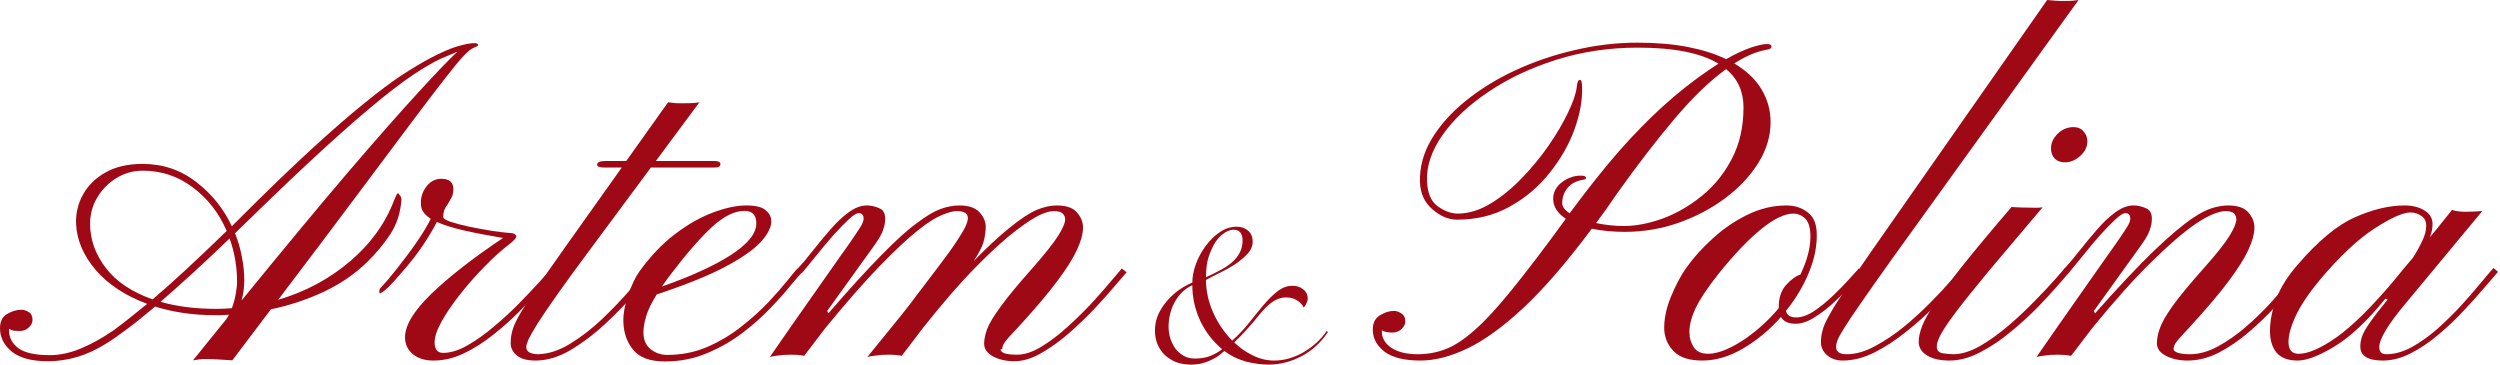
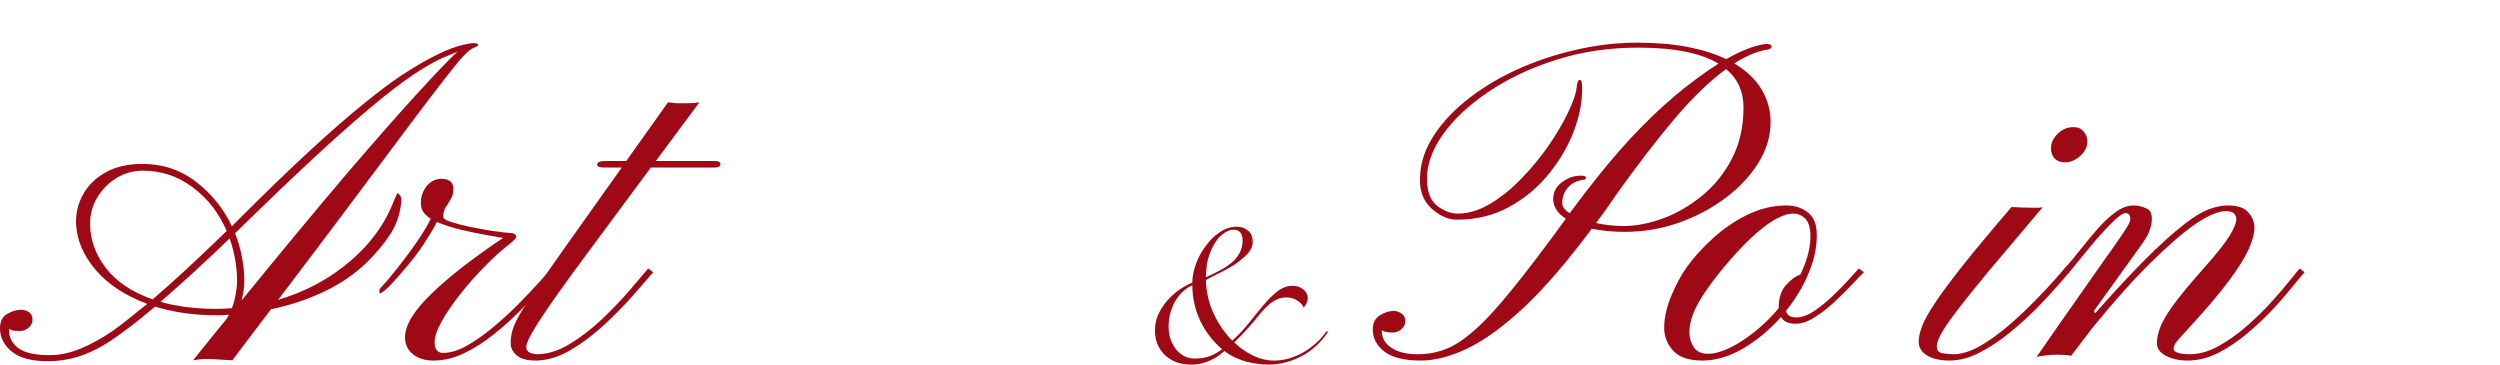
<svg xmlns="http://www.w3.org/2000/svg" width="959" height="140" viewBox="0 0 959 140" fill="none">
  <path d="M544.963 138.308C538.669 138.308 534.022 137.153 531.019 134.844C528.075 132.535 526.602 129.734 526.602 126.443C526.602 123.903 527.497 122.084 529.287 120.987C531.135 119.832 532.953 119.255 534.743 119.255C535.609 119.255 536.533 119.573 537.515 120.208C538.554 120.843 539.074 121.853 539.074 123.239C539.074 124.336 538.583 125.346 537.601 126.27C536.62 127.136 535.465 127.569 534.137 127.569C533.386 127.569 532.665 127.511 531.972 127.396C531.279 127.281 530.644 127.05 530.067 126.703V127.136C530.067 129.677 531.308 131.784 533.791 133.458C536.273 135.075 539.622 135.883 543.837 135.883C547.532 135.883 551.054 135.248 554.403 133.978C557.809 132.708 561.533 130.283 565.575 126.703C569.674 123.123 574.495 117.898 580.038 111.028C585.638 104.157 592.509 95.121 600.65 83.92C597.416 81.784 595.8 79.244 595.8 76.299C595.8 73.701 596.926 71.565 599.177 69.89C601.429 68.216 603.796 67.379 606.279 67.379C607.376 67.379 608.011 67.523 608.184 67.812C608.358 68.1 608.444 68.245 608.444 68.245C608.444 68.591 608.098 68.822 607.405 68.938C604.749 69.342 602.728 70.381 601.343 72.055C599.957 73.73 599.264 75.693 599.264 77.945C599.264 79.272 600.217 80.572 602.122 81.842L603.334 80.196C609.628 71.709 615.575 64.261 621.175 57.852C626.833 51.443 632.434 45.727 637.977 40.704C643.577 35.623 649.466 30.976 655.644 26.761L659.195 24.423C655.904 22.402 651.689 20.872 646.55 19.833C641.412 18.793 635.321 18.274 628.277 18.274C617.249 18.274 606.799 19.833 596.926 22.95C587.11 26.068 578.45 30.167 570.944 35.248C563.438 40.271 557.578 45.785 553.363 51.79C549.206 57.737 547.214 63.568 547.388 69.284C547.561 74.018 548.947 77.309 551.545 79.157C554.143 81.005 556.683 81.928 559.166 81.928C563.323 81.928 567.509 80.658 571.724 78.118C575.938 75.577 579.951 72.315 583.762 68.331C587.63 64.347 591.094 60.133 594.154 55.687C597.214 51.241 599.668 47.055 601.516 43.129C603.421 39.145 604.518 35.97 604.807 33.603C604.98 31.64 605.384 30.658 606.019 30.658C606.597 30.658 606.885 31.553 606.885 33.343C607.058 38.366 606.077 43.822 603.941 49.711C601.804 55.543 598.629 61.085 594.414 66.339C590.257 71.594 585.176 75.895 579.172 79.244C573.167 82.592 566.412 84.267 558.906 84.267C555.673 84.267 552.526 82.939 549.466 80.283C546.406 77.627 544.818 74.134 544.703 69.804C544.53 64.145 546.002 58.689 549.12 53.435C552.238 48.181 556.568 43.303 562.11 38.799C567.653 34.296 574.004 30.369 581.164 27.021C588.381 23.672 596.002 21.074 604.027 19.226C612.053 17.321 620.078 16.368 628.104 16.368C635.321 16.368 641.758 16.917 647.416 18.014C653.075 19.111 657.982 20.67 662.139 22.691C665.719 20.67 668.866 19.197 671.579 18.274C674.351 17.35 676.429 16.888 677.815 16.888C678.912 16.888 679.489 17.177 679.547 17.754C679.547 18.1 679.403 18.389 679.114 18.62C678.883 18.851 678.277 19.024 677.295 19.14C673.485 19.89 669.472 21.622 665.257 24.336C669.934 27.107 673.427 30.427 675.736 34.296C678.046 38.164 679.2 42.35 679.2 46.853C679.2 52.223 677.642 57.419 674.524 62.442C671.406 67.465 667.191 71.969 661.879 75.953C656.568 79.936 650.563 83.112 643.866 85.479C637.226 87.789 630.355 88.943 623.254 88.943C618.692 88.943 614.478 88.539 610.609 87.731C601.14 100.433 592.48 110.479 584.628 117.869C576.776 125.202 569.558 130.456 562.977 133.632C556.452 136.749 550.448 138.308 544.963 138.308ZM622.907 86.692C627.526 86.692 632.492 85.739 637.803 83.834C643.115 81.871 648.109 78.984 652.786 75.173C657.52 71.362 661.36 66.628 664.304 60.97C667.307 55.254 668.808 48.672 668.808 41.224C668.808 35.104 666.585 30.196 662.139 26.501C655.846 31.062 649.235 37.442 642.307 45.641C635.378 53.84 628.046 63.366 620.309 74.221C618.923 76.241 617.567 78.204 616.239 80.11C614.911 81.957 613.583 83.776 612.255 85.566C615.834 86.316 619.385 86.692 622.907 86.692Z" fill="#9F0916" />
  <path d="M653.046 138.308C648.196 138.308 644.616 137.211 642.307 135.017C639.997 132.765 638.698 130.023 638.409 126.79C638.236 122.864 639.045 118.649 640.834 114.145C642.682 109.642 644.674 105.86 646.81 102.8C649.639 98.816 653.075 95.006 657.116 91.368C661.158 87.673 665.575 84.671 670.367 82.361C675.217 79.994 680.182 78.811 685.263 78.811C688.323 78.811 690.95 79.619 693.144 81.236C695.396 82.794 696.637 85.306 696.868 88.77C697.157 93.678 696.204 98.845 694.01 104.272C691.816 109.642 688.842 114.636 685.09 119.255C685.494 120.929 686.793 121.767 688.987 121.767C691.123 121.767 693.461 120.929 696.002 119.255C698.542 117.523 700.996 115.502 703.363 113.193C705.788 110.883 707.867 108.747 709.599 106.784C711.331 104.821 712.486 103.551 713.063 102.973L714.968 104.446C713.871 105.485 712.312 107.102 710.292 109.296C708.271 111.432 706.019 113.655 703.536 115.964C701.112 118.216 698.6 120.15 696.002 121.767C693.461 123.383 691.065 124.192 688.814 124.192C686.042 124.192 684.166 123.326 683.184 121.593C678.912 126.443 674.091 130.456 668.721 133.632C663.409 136.749 658.184 138.308 653.046 138.308ZM655.297 135.71C657.318 135.71 659.657 135.133 662.312 133.978C664.968 132.823 667.624 131.293 670.28 129.388C674.726 126.212 678.739 122.488 682.318 118.216V117.869C682.318 114.29 683.242 111.461 685.09 109.382C686.995 107.246 688.842 105.889 690.632 105.312C693.461 99.423 694.732 94.14 694.443 89.463C694.27 86.634 693.519 84.671 692.191 83.574C690.921 82.477 689.506 81.928 687.948 81.928C684.599 81.928 680.471 83.92 675.563 87.904C670.713 91.83 665.286 97.517 659.281 104.965C655.009 110.335 652.007 114.867 650.274 118.562C648.6 122.257 647.878 125.462 648.109 128.175C648.109 129.734 648.629 131.38 649.668 133.112C650.765 134.844 652.642 135.71 655.297 135.71Z" fill="#9F0916" />
-   <path d="M706.914 138.308C704.489 138.308 702.497 137.644 700.938 136.316C699.322 134.931 698.513 133.256 698.513 131.293C698.513 129.734 698.715 128.233 699.12 126.79C699.466 125.289 700.303 123.383 701.631 121.074C702.901 118.707 704.864 115.531 707.52 111.547C710.176 107.563 713.785 102.281 718.346 95.698L785.292 0C786.1 0.058 787.11 0.144 788.323 0.26C789.593 0.375 791.383 0.404 793.692 0.346C794.154 0.346 794.674 0.318 795.251 0.26C795.886 0.144 796.579 0.058 797.33 0L726.14 98.816C720.944 106.091 716.874 111.865 713.929 116.137C710.985 120.352 708.819 123.585 707.434 125.837C706.048 128.031 705.182 129.619 704.836 130.6C704.489 131.524 704.316 132.332 704.316 133.025C704.316 134.931 705.673 135.883 708.386 135.883C711.793 135.883 715.372 134.873 719.125 132.852C722.936 130.831 726.689 128.32 730.384 125.317C734.079 122.257 737.486 119.14 740.603 115.964C743.721 112.789 746.348 109.988 748.484 107.563C750.678 105.138 752.122 103.608 752.815 102.973L754.547 104.446C753.796 105.196 752.295 106.813 750.043 109.296C747.792 111.778 745.02 114.665 741.729 117.956C738.438 121.189 734.83 124.365 730.904 127.483C727.035 130.6 723.023 133.199 718.866 135.277C714.766 137.298 710.782 138.308 706.914 138.308Z" fill="#9F0916" />
  <path d="M792.047 62.269C790.43 62.269 789.131 61.778 788.15 60.797C787.226 59.758 786.764 58.458 786.764 56.9C786.764 54.879 787.601 53.031 789.275 51.357C791.008 49.625 793.057 48.759 795.424 48.759C797.041 48.759 798.311 49.307 799.235 50.404C800.217 51.443 800.707 52.714 800.707 54.215C800.707 56.351 799.784 58.227 797.936 59.844C796.146 61.461 794.183 62.269 792.047 62.269ZM747.792 138.308C744.27 138.308 741.441 137.673 739.304 136.403C737.11 135.075 736.013 133.314 736.013 131.12C736.013 129.388 736.446 127.396 737.312 125.144C738.178 122.835 739.853 119.832 742.336 116.137C744.76 112.442 748.311 107.65 752.988 101.761C757.722 95.814 763.929 88.366 771.608 79.417C772.128 79.475 773.369 79.532 775.332 79.59C777.295 79.648 778.825 79.677 779.922 79.677C780.904 79.677 781.625 79.677 782.087 79.677C782.607 79.619 783.098 79.561 783.56 79.503C775.13 89.434 768.23 97.604 762.861 104.013C757.549 110.421 753.45 115.531 750.563 119.342C747.676 123.152 745.684 126.068 744.587 128.089C743.49 130.11 742.942 131.726 742.942 132.939C742.942 134.44 743.75 135.306 745.367 135.537C746.983 135.768 748.282 135.883 749.264 135.883C752.382 135.883 755.788 134.844 759.483 132.766C763.178 130.629 766.845 128.002 770.482 124.884C774.177 121.709 777.584 118.505 780.702 115.271C783.877 112.038 786.475 109.267 788.496 106.957C790.517 104.59 791.7 103.233 792.047 102.887L793.779 104.446C793.144 105.138 791.758 106.726 789.622 109.209C787.486 111.692 784.83 114.578 781.654 117.869C778.479 121.103 774.986 124.278 771.175 127.396C767.422 130.514 763.525 133.112 759.483 135.19C755.5 137.269 751.602 138.308 747.792 138.308Z" fill="#9F0916" />
  <path d="M839.16 138.308C835.984 138.308 833.213 137.702 830.846 136.49C828.536 135.277 827.382 133.66 827.382 131.64C827.382 130.081 827.728 128.262 828.421 126.184C829.114 124.047 830.759 121.132 833.357 117.436C836.013 113.741 840.17 108.718 845.828 102.367C850.39 97.229 853.536 93.245 855.268 90.416C857.001 87.587 857.867 85.479 857.867 84.094C857.867 83.285 857.578 82.564 857.001 81.928C856.423 81.293 855.326 80.976 853.71 80.976C852.555 80.976 850.996 81.351 849.033 82.102C847.128 82.852 844.847 84.122 842.191 85.912C837.63 89.03 832.029 93.851 825.39 100.375C818.75 106.842 811.129 115.358 802.526 125.924L794.472 136.49C792.971 136.201 791.296 136.056 789.449 136.056C787.37 136.056 785.638 136.172 784.252 136.403C782.924 136.576 781.914 136.749 781.221 136.923C787.688 127.569 793.086 119.832 797.416 113.712C801.747 107.535 805.211 102.598 807.809 98.903C810.465 95.208 812.428 92.408 813.698 90.502C815.026 88.539 815.921 87.153 816.383 86.345C816.845 85.479 817.104 84.786 817.162 84.267C817.278 82.592 816.643 81.755 815.257 81.755C814.449 81.755 813.178 82.563 811.446 84.18C809.714 85.797 807.751 87.817 805.557 90.242C803.421 92.667 801.314 95.179 799.235 97.777C797.157 100.317 795.338 102.54 793.779 104.446C793.375 104.677 792.855 104.532 792.22 104.013C791.874 103.493 791.787 103.147 791.96 102.973C793.635 101.184 795.511 98.961 797.59 96.305C799.726 93.591 801.949 90.906 804.258 88.251C806.568 85.537 808.935 83.285 811.36 81.495C813.785 79.706 816.123 78.811 818.375 78.811C820.049 78.811 821.695 79.186 823.311 79.936C824.986 80.629 825.678 82.332 825.39 85.046C825.332 85.97 825.043 87.153 824.524 88.597C824.004 89.983 822.965 91.772 821.406 93.966L803.219 119.255L803.652 120.208C812.659 110.046 820.165 102.078 826.169 96.305C832.232 90.473 837.341 86.172 841.498 83.401C844.27 81.553 846.695 80.341 848.773 79.763C850.909 79.128 852.872 78.811 854.662 78.811C858.415 78.811 861.042 79.734 862.543 81.582C864.102 83.372 864.853 85.364 864.795 87.558C864.737 89.867 863.958 92.638 862.457 95.872C861.013 99.047 858.502 103.031 854.922 107.823C851.4 112.558 846.435 118.418 840.026 125.404C837.081 128.522 835.292 130.543 834.656 131.466C834.079 132.332 833.79 133.141 833.79 133.891C833.79 134.469 834.368 134.959 835.523 135.364C836.735 135.71 838.236 135.883 840.026 135.883C843.548 135.883 847.156 134.873 850.852 132.852C854.547 130.831 858.126 128.32 861.591 125.317C865.113 122.257 868.317 119.14 871.204 115.964C874.091 112.789 876.487 109.988 878.392 107.563C880.355 105.138 881.625 103.608 882.203 102.973L884.021 104.446C883.329 105.196 881.972 106.813 879.951 109.296C877.988 111.778 875.505 114.665 872.503 117.956C869.501 121.189 866.181 124.365 862.543 127.483C858.906 130.6 855.095 133.199 851.111 135.277C847.128 137.298 843.144 138.308 839.16 138.308Z" fill="#9F0916" />
-   <path d="M881.423 138.308C877.728 138.308 875.014 137.298 873.282 135.277C871.608 133.256 870.771 130.485 870.771 126.963C870.771 123.095 871.579 118.966 873.196 114.578C874.87 110.19 877.613 105.831 881.423 101.501C889.218 92.436 896.492 86.403 903.248 83.401C910.061 80.341 916.441 78.811 922.387 78.811C925.39 78.811 927.93 79.446 930.009 80.716C932.087 81.986 933.126 83.718 933.126 85.912C933.126 87.587 932.78 89.29 932.087 91.022C933.935 88.828 935.494 86.923 936.764 85.306C938.092 83.632 939.362 82.044 940.574 80.543C942.076 81.005 943.808 81.236 945.771 81.236C946.579 81.236 947.676 81.207 949.062 81.149C950.447 81.091 951.516 81.005 952.266 80.889L923.08 116.051C919.385 120.439 916.729 124.018 915.113 126.79C913.496 129.503 912.688 131.611 912.688 133.112C912.688 134.959 913.583 135.883 915.372 135.883C918.49 135.883 921.723 134.988 925.072 133.199C928.421 131.351 931.712 129.013 934.945 126.184C938.178 123.297 941.21 120.323 944.039 117.263C946.868 114.145 949.35 111.287 951.487 108.689C953.681 106.033 955.355 104.07 956.51 102.8L958.242 104.272C956.972 105.716 955.182 107.794 952.872 110.508C950.563 113.222 947.907 116.166 944.905 119.342C941.96 122.517 938.756 125.548 935.292 128.435C931.885 131.322 928.363 133.689 924.726 135.537C921.146 137.384 917.595 138.308 914.073 138.308C908.3 138.308 905.413 136.518 905.413 132.939C905.413 131.611 905.644 130.283 906.106 128.955C906.625 127.569 907.636 125.808 909.137 123.672C910.638 121.478 912.89 118.562 915.892 114.925L915.026 114.578C907.982 123.239 901.458 129.359 895.453 132.939C889.506 136.518 884.83 138.308 881.423 138.308ZM881.77 135.71C885.465 135.71 890.344 133.574 896.406 129.301C902.468 124.971 909.743 117.783 918.23 107.737C919.616 106.062 920.886 104.503 922.041 103.06C923.253 101.617 924.408 100.26 925.505 98.99C926.833 96.969 928.017 94.861 929.056 92.667C930.153 90.473 930.701 88.481 930.701 86.692C930.701 84.902 930.066 83.603 928.796 82.794C927.526 81.928 926.14 81.495 924.639 81.495C921.81 81.495 917.22 83.545 910.869 87.644C904.576 91.686 897.647 98.181 890.084 107.13C885.753 112.327 882.636 116.946 880.73 120.987C878.825 125.029 877.872 128.435 877.872 131.207C877.872 134.209 879.171 135.71 881.77 135.71Z" fill="#9F0916" />
  <path d="M18.36 138.568C12.24 138.568 7.65 137.356 4.59 134.931C1.53 132.448 0 129.446 0 125.924C0 123.326 0.895 121.507 2.685 120.468C4.532 119.371 6.351 118.822 8.141 118.822C9.122 118.822 10.075 119.111 10.999 119.688C11.98 120.266 12.471 121.276 12.471 122.719C12.471 123.816 11.98 124.798 10.999 125.664C10.075 126.53 8.949 126.963 7.621 126.963C6.871 126.963 6.12 126.934 5.37 126.876C4.677 126.761 4.042 126.501 3.464 126.097V126.703C3.464 129.475 4.648 131.755 7.015 133.545C9.44 135.335 13.453 136.23 19.053 136.23C22.922 136.23 26.876 135.393 30.918 133.718C34.96 132.044 39.174 129.706 43.562 126.703C45.699 125.144 47.806 123.528 49.885 121.853C52.021 120.179 54.215 118.418 56.467 116.57C48.095 113.453 41.513 109.122 36.721 103.58C31.986 97.979 29.475 92.119 29.186 85.999C29.013 81.957 29.879 78.204 31.784 74.74C33.689 71.218 36.576 68.36 40.444 66.166C44.313 63.972 49.047 62.875 54.648 62.875C62.442 62.875 69.313 65.185 75.26 69.804C81.207 74.365 85.768 80.023 88.943 86.778L91.282 84.44C101.963 73.759 111.23 64.809 119.082 57.592C126.934 50.375 133.689 44.486 139.347 39.925C145.006 35.306 149.884 31.64 153.984 28.926C158.141 26.212 161.807 24.018 164.983 22.344C169.255 20.092 172.777 18.562 175.548 17.754C178.32 16.946 180.427 16.542 181.871 16.542C182.91 16.542 183.429 16.801 183.429 17.321C183.429 17.552 182.852 17.898 181.697 18.36C180.831 18.649 179.59 19.631 177.973 21.305C176.357 22.979 173.989 25.837 170.872 29.879C167.754 33.863 163.481 39.463 158.054 46.68C152.685 53.84 145.814 63.02 137.442 74.221C129.128 85.364 118.88 98.961 106.697 115.012C117.205 111.894 126.414 106.957 134.324 100.202C142.234 93.447 147.864 85.624 151.212 76.732C151.905 75 152.367 74.134 152.598 74.134C152.771 74.134 153.031 74.394 153.377 74.913C153.782 75.375 153.984 75.953 153.984 76.645C153.637 81.611 152.223 85.999 149.74 89.809C147.257 93.562 144.284 97.142 140.82 100.548C136.201 105.052 130.687 108.834 124.278 111.894C117.869 114.896 111.085 117.148 103.926 118.649L89.117 138.222C87.327 138.106 85.479 137.991 83.574 137.875C81.726 137.76 80.225 137.702 79.07 137.702C78.089 137.702 77.194 137.76 76.386 137.875C75.635 137.991 74.856 138.106 74.047 138.222C76.241 135.45 78.406 132.766 80.543 130.167C82.679 127.512 84.786 124.913 86.865 122.373C87.327 121.68 87.644 121.132 87.817 120.727C86.894 120.785 85.97 120.843 85.046 120.901C84.18 120.901 83.285 120.901 82.361 120.901C78.147 120.901 74.105 120.612 70.237 120.035C66.426 119.457 62.846 118.649 59.498 117.61C55.398 121.074 51.79 123.961 48.672 126.27C45.612 128.58 42.956 130.427 40.704 131.813C37.009 134.122 33.314 135.826 29.619 136.923C25.924 138.02 22.171 138.568 18.36 138.568ZM92.667 115.271C108.949 95.294 122.633 78.811 133.718 65.82C144.861 52.829 153.811 42.667 160.566 35.335C167.321 27.945 172.286 22.777 175.462 19.833C173.614 20.583 171.68 21.392 169.659 22.258C167.696 23.124 165.329 24.394 162.558 26.068C157.881 28.897 152.454 32.823 146.276 37.846C140.156 42.812 132.939 49.076 124.625 56.64C116.368 64.203 106.726 73.355 95.698 84.094L90.156 89.463C91.311 92.35 92.177 95.323 92.754 98.383C93.389 101.443 93.707 104.503 93.707 107.563C93.707 110.162 93.36 112.731 92.667 115.271ZM58.545 114.838C62.529 111.432 66.801 107.621 71.362 103.406C75.981 99.134 81.178 94.198 86.951 88.597C84.007 81.726 79.677 76.155 73.961 71.882C68.302 67.61 61.923 65.474 54.821 65.474C51.126 65.474 47.719 66.426 44.602 68.331C41.541 70.237 39.088 72.748 37.24 75.866C35.45 78.926 34.555 82.246 34.555 85.826C34.555 91.83 36.547 97.46 40.531 102.714C44.515 107.968 50.52 112.009 58.545 114.838ZM82.881 118.476C84.96 118.476 86.98 118.389 88.943 118.216C89.636 116.426 90.127 114.607 90.416 112.76C90.762 110.912 90.935 109.353 90.935 108.083C90.935 102.367 89.983 96.825 88.077 91.455C82.823 96.536 77.973 101.097 73.528 105.139C69.14 109.122 65.156 112.673 61.576 115.791C67.87 117.581 74.971 118.476 82.881 118.476Z" fill="#9F0916" />
  <path d="M166.282 138.308C163.048 138.308 160.421 137.5 158.401 135.883C156.38 134.209 155.369 132.044 155.369 129.388C155.369 124.769 158.747 119.197 165.502 112.673C172.257 106.149 181.409 99.019 192.956 91.282C187.067 90.3 181.986 89.319 177.714 88.337C173.499 87.356 170.121 86.287 167.581 85.133C166.426 87.442 164.752 90.271 162.558 93.62C160.364 96.969 157.563 100.577 154.157 104.446C151.847 107.159 150.115 109.065 148.961 110.162C147.806 111.259 146.998 111.923 146.536 112.154C146.132 112.327 145.901 112.471 145.843 112.587C145.67 112.644 145.554 112.471 145.496 112.067C145.496 111.663 145.525 111.345 145.583 111.114C145.583 110.883 146.016 110.335 146.882 109.469C147.748 108.603 149.567 106.438 152.338 102.973C155.225 99.336 157.794 95.872 160.046 92.581C162.298 89.29 164.03 86.403 165.242 83.92C163.164 82.592 161.951 81.12 161.605 79.504C161.143 76.732 161.692 74.221 163.25 71.969C164.809 69.717 166.83 68.591 169.313 68.591C172.373 68.591 173.903 69.919 173.903 72.575C173.903 73.903 173.643 75.029 173.123 75.953C172.604 76.876 172.084 77.771 171.565 78.637C170.525 79.85 170.006 81.38 170.006 83.228C170.006 83.805 170.987 84.44 172.95 85.133C174.971 85.768 177.425 86.403 180.312 87.038C183.256 87.615 186.143 88.135 188.972 88.597C191.801 89.001 194.024 89.261 195.641 89.376C196.738 89.434 197.402 89.636 197.633 89.983C197.921 90.271 198.066 90.502 198.066 90.675C198.066 91.253 197.228 92.206 195.554 93.534C192.379 95.958 189.116 98.903 185.768 102.367C182.419 105.774 179.301 109.324 176.414 113.02C173.528 116.657 171.189 120.092 169.399 123.326C167.61 126.559 166.715 129.215 166.715 131.293C166.715 134.007 167.812 135.364 170.006 135.364C172.835 135.364 175.924 134.411 179.272 132.506C182.621 130.6 185.999 128.204 189.405 125.318C192.869 122.431 196.103 119.457 199.105 116.397C202.165 113.279 204.792 110.508 206.986 108.083C209.18 105.6 210.71 103.897 211.576 102.973L213.308 104.446C212.038 105.658 210.219 107.592 207.852 110.248C205.543 112.846 202.829 115.762 199.711 118.995C196.593 122.171 193.187 125.231 189.492 128.175C185.854 131.12 182.073 133.545 178.147 135.45C174.22 137.356 170.265 138.308 166.282 138.308Z" fill="#9F0916" />
  <path d="M205.427 138.308C202.252 138.308 199.884 137.673 198.325 136.403C196.709 135.133 195.901 133.516 195.901 131.553C195.901 129.994 196.103 128.464 196.507 126.963C196.911 125.404 197.777 123.441 199.105 121.074C200.433 118.707 202.454 115.531 205.167 111.547C207.881 107.506 211.547 102.223 216.166 95.699L238.51 64.261H231.668C229.936 64.261 229.07 63.886 229.07 63.135C229.07 62.211 230.167 61.749 232.361 61.749H240.242L256.264 39.232C257.015 39.348 257.996 39.463 259.209 39.579C260.479 39.636 262.269 39.636 264.578 39.579C265.733 39.579 266.974 39.463 268.302 39.232L251.588 61.749H273.932C275.548 61.749 276.357 62.154 276.357 62.962C276.357 63.828 275.635 64.261 274.191 64.261H249.682L226.819 95.092C221.391 102.367 217.032 108.343 213.741 113.02C210.45 117.696 207.939 121.391 206.207 124.105C204.532 126.819 203.377 128.839 202.742 130.167C202.165 131.495 201.876 132.477 201.876 133.112C201.876 134.844 203.32 135.768 206.207 135.883C210.19 135.826 214.29 134.527 218.504 131.986C222.777 129.388 226.876 126.241 230.802 122.546C234.728 118.793 238.25 115.127 241.368 111.547C244.486 107.91 246.911 105.052 248.643 102.973L250.548 104.446C248.874 106.409 246.42 109.238 243.187 112.933C239.954 116.628 236.23 120.439 232.015 124.365C227.858 128.233 223.499 131.524 218.937 134.238C214.376 136.951 209.873 138.308 205.427 138.308Z" fill="#9F0916" />
-   <path d="M255.052 138.655C249.394 138.655 245.352 137.182 242.927 134.238C240.502 131.293 239.232 127.685 239.116 123.412C239.059 120.294 239.694 116.83 241.022 113.02C242.35 109.209 243.735 106.293 245.179 104.272C249.451 98.326 254.07 93.476 259.036 89.723C264.001 85.97 268.851 83.228 273.585 81.495C278.377 79.706 282.592 78.811 286.23 78.811C289.752 78.811 292.205 79.388 293.591 80.543C295.034 81.698 295.785 83.025 295.843 84.527C296.016 86.778 294.803 89.405 292.205 92.408C289.665 95.352 285.19 98.557 278.782 102.021C272.373 105.485 263.424 109.122 251.934 112.933C249.913 116.166 248.556 118.966 247.864 121.334C247.171 123.643 246.824 125.722 246.824 127.569C246.824 130.283 247.719 132.39 249.509 133.891C251.357 135.393 253.522 136.143 256.004 136.143C261.432 136.143 266.513 135.133 271.247 133.112C276.039 131.033 280.398 128.435 284.324 125.318C288.308 122.2 291.801 119.053 294.803 115.878C297.806 112.644 300.26 109.844 302.165 107.477C304.07 105.052 305.34 103.551 305.976 102.973L307.794 104.446C306.928 105.196 305.456 106.842 303.377 109.382C301.357 111.923 298.758 114.838 295.583 118.129C292.465 121.42 288.857 124.625 284.757 127.742C280.658 130.86 276.097 133.458 271.074 135.537C266.108 137.615 260.768 138.655 255.052 138.655ZM253.926 109.902C265.127 105.976 273.961 101.934 280.427 97.777C286.894 93.562 290.127 89.55 290.127 85.739C290.127 82.506 288.626 80.889 285.623 80.889C281.755 80.889 277.569 82.968 273.066 87.125C268.562 91.282 263.308 97.315 257.303 105.225C256.033 106.842 254.907 108.401 253.926 109.902Z" fill="#9F0916" />
-   <path d="M389.116 138.568C385.999 138.568 383.285 137.962 380.975 136.749C378.666 135.479 377.511 133.834 377.511 131.813C377.511 130.254 377.887 128.406 378.637 126.27C379.445 124.134 381.206 121.218 383.92 117.523C386.634 113.77 390.82 108.718 396.478 102.367C400.981 97.229 404.128 93.245 405.918 90.416C407.708 87.587 408.602 85.479 408.602 84.094C408.602 83.285 408.285 82.564 407.65 81.928C407.015 81.293 405.86 80.976 404.186 80.976C402.8 80.976 401.039 81.466 398.903 82.448C396.766 83.43 393.822 85.335 390.069 88.164C385.566 91.57 380.254 96.391 374.134 102.627C368.071 108.805 361.345 116.57 353.955 125.924L345.9 136.49C344.515 136.201 342.869 136.057 340.964 136.057C338.943 136.057 337.211 136.172 335.768 136.403C334.382 136.576 333.372 136.749 332.736 136.923C336.143 132.766 338.77 129.532 340.618 127.223C342.523 124.913 344.024 123.066 345.121 121.68C346.276 120.237 347.373 118.851 348.412 117.523C349.451 116.137 350.808 114.348 352.482 112.154C354.157 109.96 356.524 106.842 359.584 102.8C362.933 98.412 365.415 94.977 367.032 92.494C368.706 89.954 369.832 88.049 370.41 86.778C370.987 85.45 371.276 84.411 371.276 83.66C371.276 81.871 369.861 80.976 367.032 80.976C365.589 80.976 363.654 81.495 361.23 82.535C358.805 83.516 355.802 85.421 352.223 88.251C348.239 91.426 343.216 96.132 337.153 102.367C331.149 108.603 324.278 116.455 316.541 125.924L308.487 136.49C307.679 136.316 306.842 136.201 305.976 136.143C305.167 136.085 304.359 136.057 303.551 136.057C301.472 136.057 299.711 136.172 298.268 136.403C296.882 136.576 295.9 136.749 295.323 136.923C301.79 127.569 307.188 119.833 311.518 113.712C315.849 107.535 319.313 102.598 321.911 98.903C324.567 95.208 326.53 92.408 327.8 90.502C329.128 88.539 330.023 87.154 330.485 86.345C330.947 85.479 331.206 84.786 331.264 84.267C331.38 82.592 330.745 81.755 329.359 81.755C328.551 81.755 327.28 82.564 325.548 84.18C323.816 85.797 321.853 87.818 319.659 90.243C317.523 92.667 315.415 95.179 313.337 97.777C311.258 100.318 309.44 102.54 307.881 104.446C307.477 104.677 306.957 104.532 306.322 104.013C305.976 103.493 305.889 103.147 306.062 102.973C307.736 101.184 309.613 98.961 311.691 96.305C313.828 93.591 316.051 90.906 318.36 88.251C320.67 85.537 323.037 83.285 325.462 81.495C327.887 79.706 330.225 78.811 332.477 78.811C334.151 78.811 335.797 79.186 337.413 79.936C339.088 80.629 339.78 82.333 339.492 85.046C339.434 85.97 339.145 87.154 338.626 88.597C338.106 89.983 337.067 91.772 335.508 93.966L317.321 119.255L317.754 120.208C325.837 110.854 332.679 103.349 338.279 97.691C343.88 91.975 348.441 87.875 351.963 85.393C355.312 82.852 358.227 81.12 360.71 80.196C363.25 79.272 365.675 78.811 367.985 78.811C371.68 78.811 374.307 79.734 375.866 81.582C377.482 83.372 378.233 85.364 378.117 87.558C378.002 89.636 377.684 91.513 377.165 93.187C376.645 94.861 375.433 97.171 373.527 100.115C378.551 94.977 383.054 90.791 387.038 87.558C391.368 84.036 394.89 81.698 397.604 80.543C400.375 79.388 402.944 78.811 405.311 78.811C409.064 78.811 411.691 79.734 413.193 81.582C414.751 83.372 415.502 85.364 415.444 87.558C415.387 89.867 414.607 92.639 413.106 95.872C411.663 99.047 409.151 103.031 405.571 107.823C402.049 112.558 397.084 118.418 390.675 125.404C387.673 128.522 385.883 130.543 385.306 131.466C384.728 132.333 384.44 133.141 384.44 133.891L383.833 133.978C383.833 135.364 385.941 136.057 390.156 136.057C392.985 136.057 396.074 135.046 399.422 133.025C402.771 131.005 406.12 128.464 409.469 125.404C412.875 122.344 416.051 119.226 418.995 116.051C421.94 112.818 424.422 109.988 426.443 107.563C428.464 105.139 429.763 103.609 430.34 102.973L432.159 104.446C431.466 105.196 430.052 106.842 427.915 109.382C425.837 111.865 423.268 114.752 420.208 118.043C417.148 121.276 413.828 124.48 410.248 127.656C406.668 130.774 403.06 133.372 399.422 135.45C395.785 137.529 392.35 138.568 389.116 138.568Z" fill="#9F0916" />
  <path d="M509.402 127.362C506.689 131.432 503.298 134.532 499.229 136.664C495.16 138.795 490.929 139.861 486.537 139.861C485.309 139.861 483.953 139.764 482.467 139.57C480.982 139.377 479.464 139.086 477.914 138.698C476.428 138.246 474.975 137.697 473.554 137.051C472.133 136.341 470.841 135.533 469.678 134.629C469.032 135.21 468.289 135.824 467.45 136.47C466.61 137.051 465.641 137.6 464.543 138.117C463.51 138.634 462.347 139.054 461.055 139.377C459.828 139.7 458.439 139.861 456.889 139.861C454.757 139.861 452.82 139.538 451.076 138.892C449.396 138.182 447.943 137.245 446.716 136.082C445.553 134.92 444.649 133.563 444.003 132.013C443.357 130.398 443.034 128.687 443.034 126.878C443.034 124.746 443.422 122.744 444.197 120.871C445.036 118.998 446.134 117.254 447.491 115.639C448.847 114.024 450.365 112.603 452.045 111.376C453.789 110.149 455.565 109.148 457.373 108.372C457.373 106.306 457.793 104.045 458.633 101.59C459.537 99.071 460.764 96.746 462.315 94.614C463.865 92.418 465.673 90.61 467.74 89.189C469.807 87.703 472.036 86.96 474.426 86.96C476.17 86.96 477.623 87.477 478.786 88.51C479.948 89.479 480.53 90.9 480.53 92.773C480.53 94.453 479.819 96.035 478.398 97.521C477.042 98.942 475.395 100.298 473.457 101.59C471.519 102.818 469.517 103.916 467.45 104.884C465.447 105.853 463.833 106.693 462.605 107.404C462.67 111.796 463.606 115.994 465.415 119.999C467.224 124.004 469.646 127.556 472.682 130.657C475.072 128.525 477.235 126.232 479.173 123.778C481.111 121.323 482.952 119.062 484.696 116.995C486.504 114.864 488.281 113.12 490.025 111.764C491.833 110.343 493.739 109.632 495.741 109.632C497.42 109.632 498.809 110.084 499.907 110.988C501.07 111.893 501.651 113.088 501.651 114.573C501.651 115.09 501.49 115.671 501.167 116.317C500.908 116.963 500.553 117.512 500.101 117.964C499.584 116.866 498.744 115.962 497.582 115.251C496.419 114.476 494.998 114.089 493.319 114.089C492.091 114.089 490.929 114.347 489.831 114.864C488.797 115.316 487.796 115.962 486.827 116.802C485.923 117.577 485.019 118.481 484.114 119.515C483.21 120.548 482.306 121.646 481.402 122.809C478.495 126.232 475.847 129.074 473.457 131.335C475.395 133.273 477.72 134.92 480.433 136.276C483.146 137.633 485.923 138.311 488.765 138.311C490.767 138.311 492.737 138.02 494.675 137.439C496.613 136.857 498.454 136.05 500.198 135.017C501.942 133.983 503.557 132.788 505.042 131.432C506.528 130.075 507.82 128.59 508.918 126.975L509.402 127.362ZM476.654 92.289C476.654 89.512 475.491 88.123 473.166 88.123C471.745 88.123 470.227 88.801 468.612 90.158C467.062 91.449 465.738 93.355 464.64 95.874C463.671 98.135 463.09 100.137 462.896 101.881C462.702 103.56 462.605 105.046 462.605 106.338C464.478 105.498 466.255 104.626 467.934 103.722C469.678 102.818 471.196 101.816 472.488 100.718C473.78 99.62 474.781 98.393 475.491 97.037C476.266 95.616 476.654 94.033 476.654 92.289ZM448.266 125.328C448.266 126.878 448.492 128.396 448.944 129.882C449.461 131.367 450.139 132.691 450.979 133.854C451.883 134.952 452.949 135.856 454.176 136.567C455.403 137.213 456.792 137.536 458.342 137.536C460.732 137.536 462.767 137.18 464.446 136.47C466.126 135.759 467.579 134.92 468.806 133.951C465.254 130.98 462.444 127.33 460.377 123.003C458.375 118.61 457.373 114.089 457.373 109.438C455.888 110.084 454.564 110.988 453.401 112.151C452.303 113.249 451.366 114.509 450.591 115.93C449.816 117.351 449.235 118.869 448.847 120.483C448.46 122.098 448.266 123.713 448.266 125.328Z" fill="#9F0916" />
</svg>